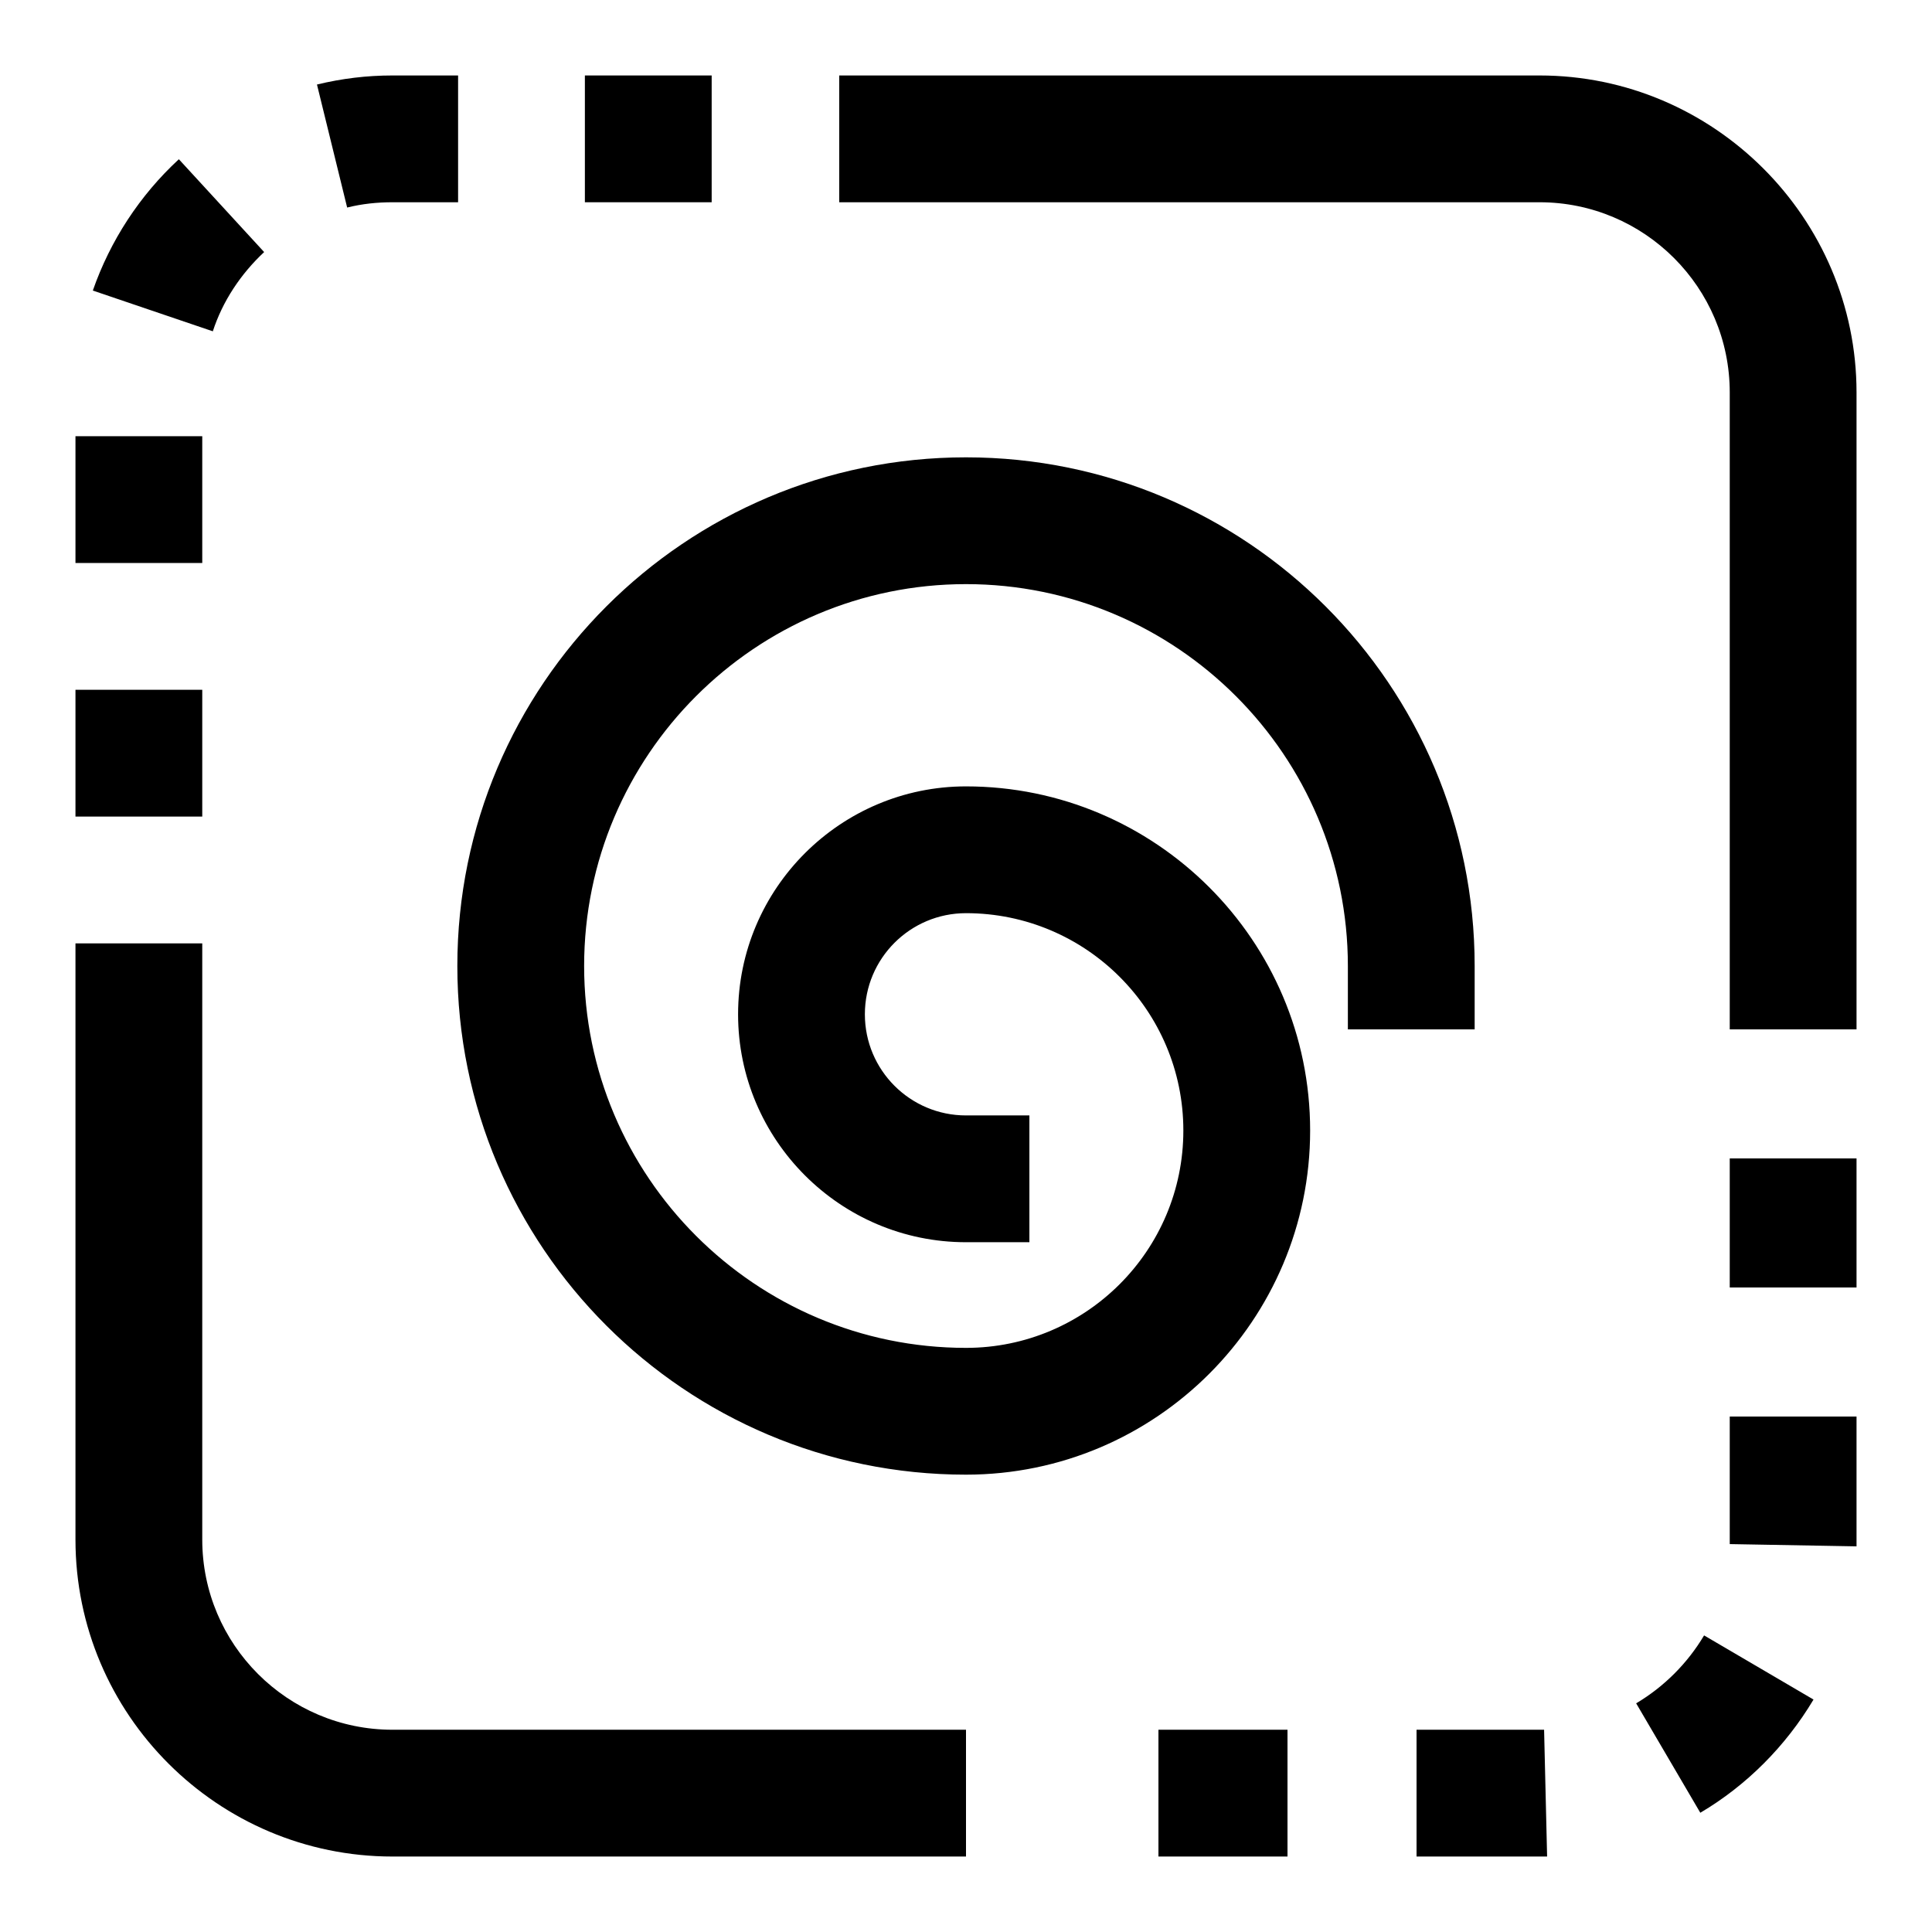
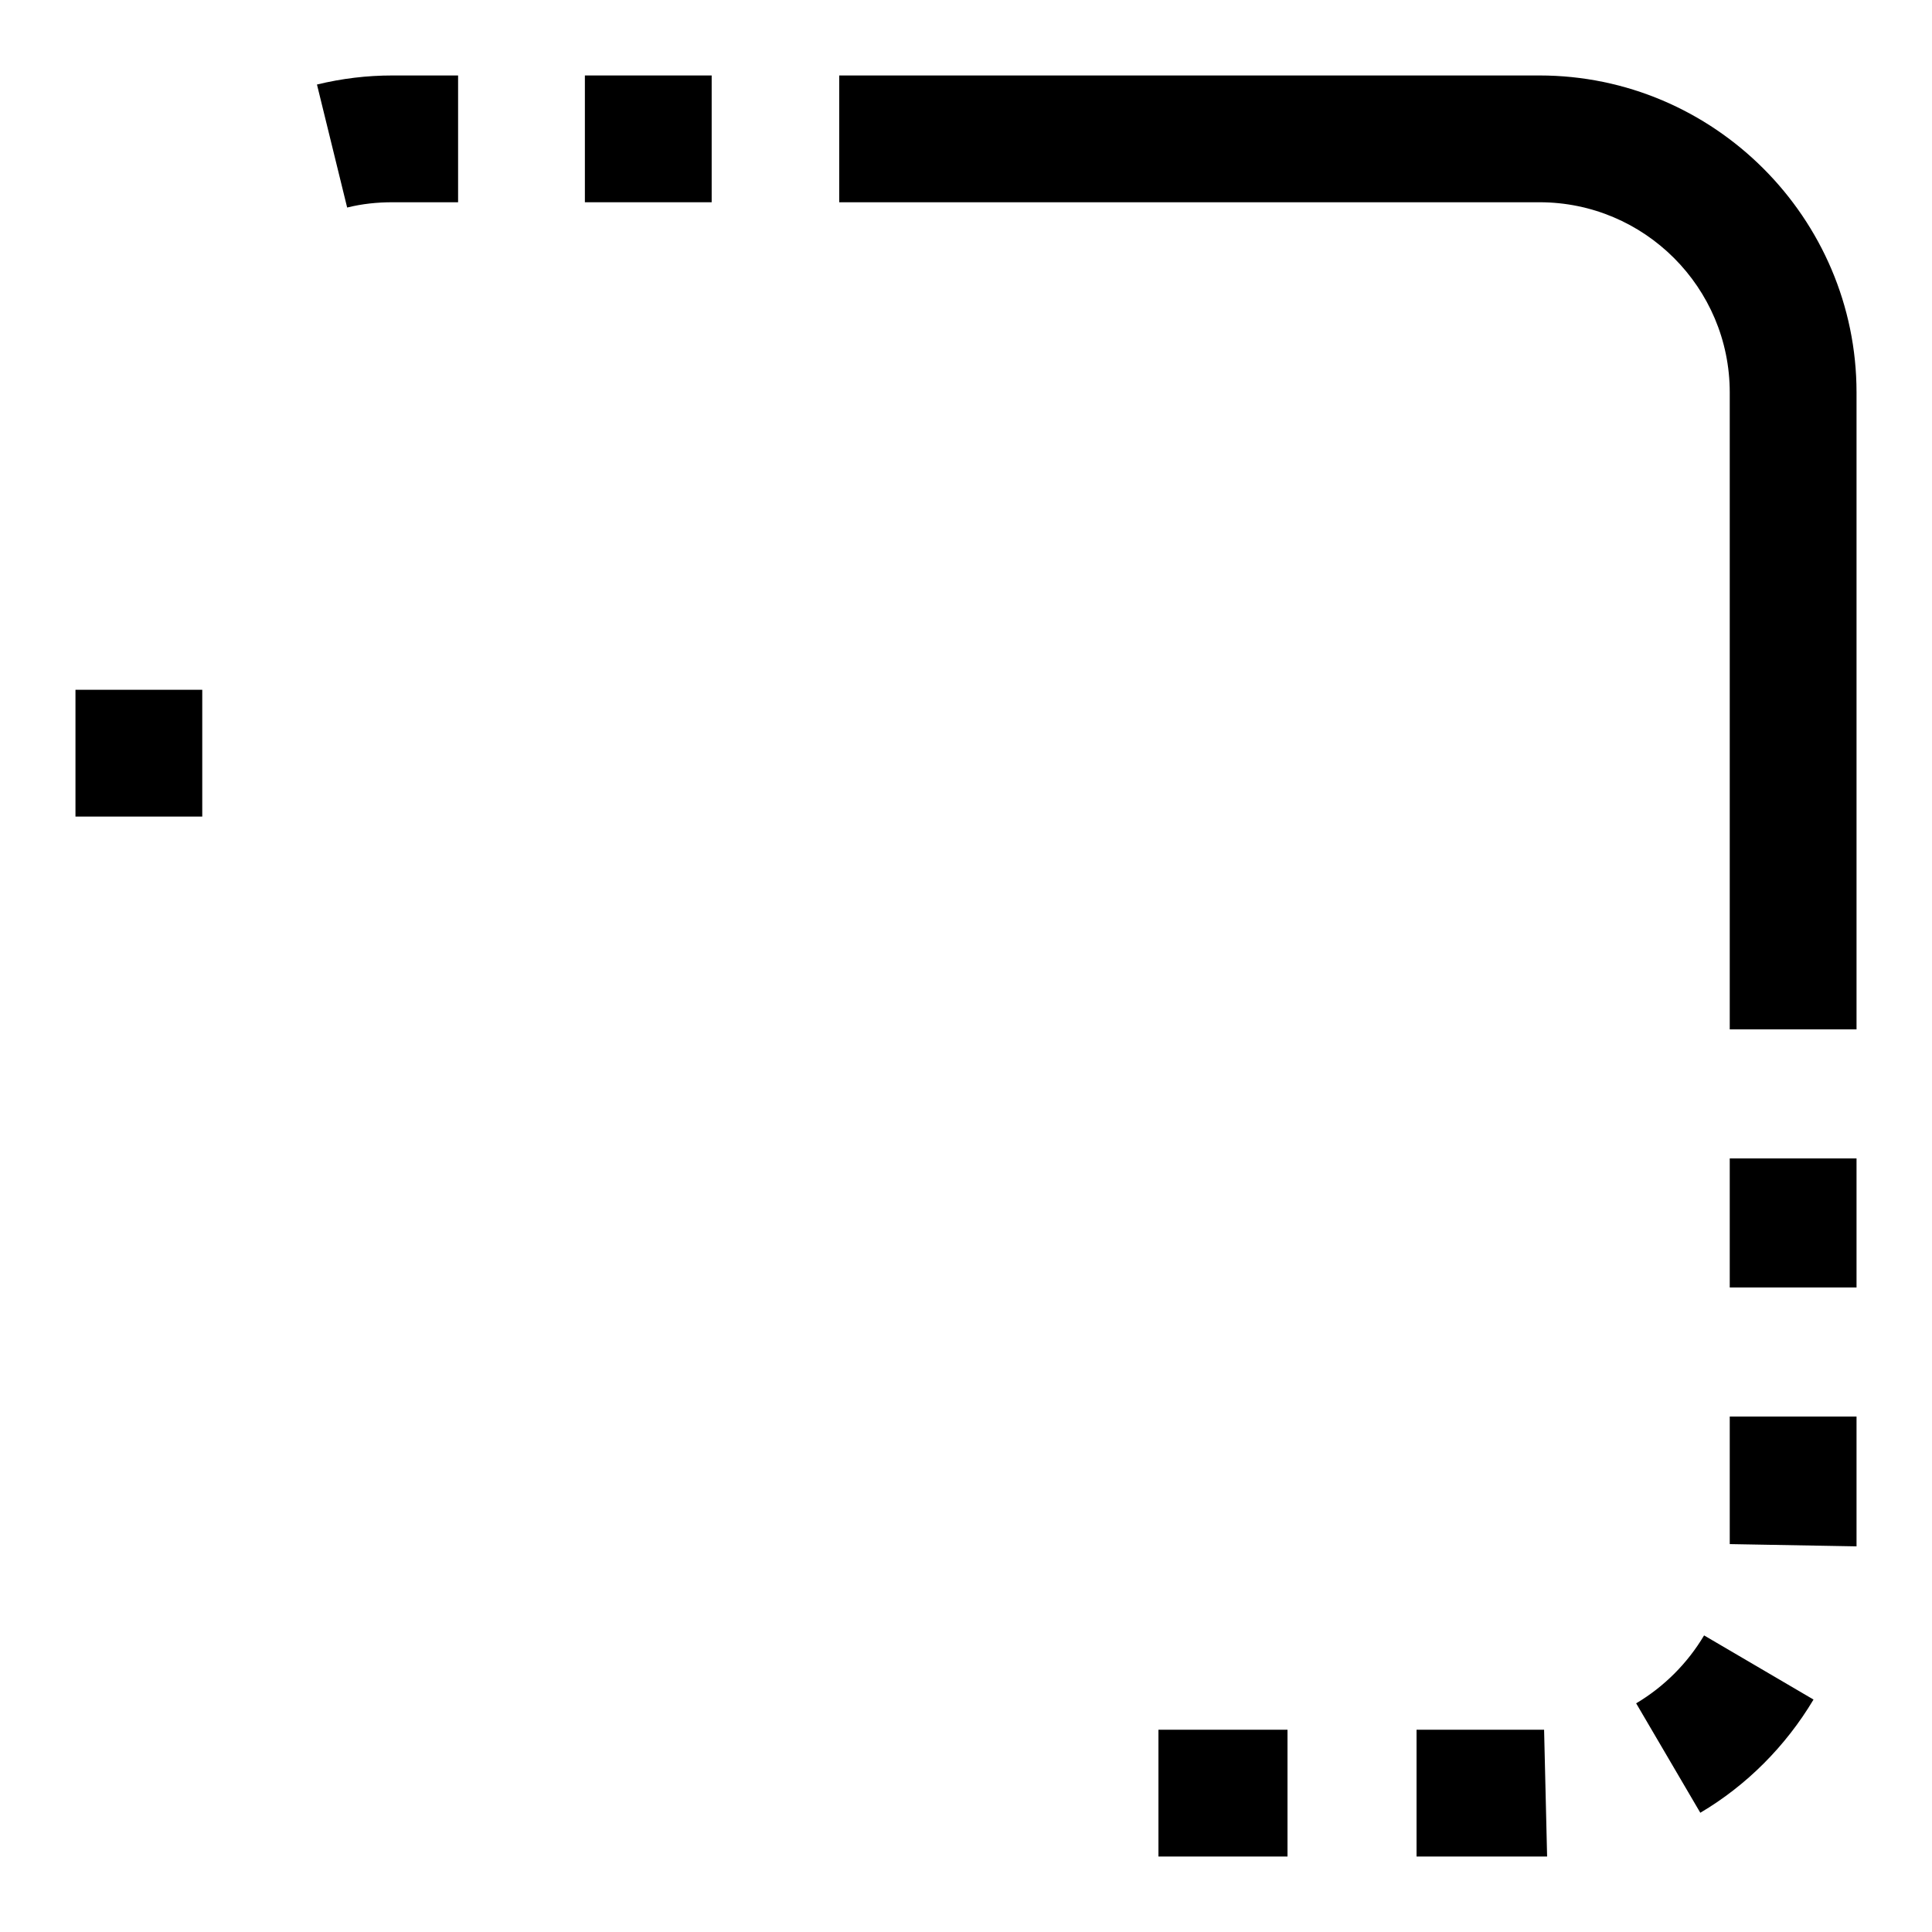
<svg xmlns="http://www.w3.org/2000/svg" version="1.1" x="0px" y="0px" viewBox="0 0 256 256" enable-background="new 0 0 256 256" xml:space="preserve">
  <g>
    <g>
      <path fill="#000000" d="M10,91.4h16.8v16.8H10V91.4z" />
-       <path fill="#000000" d="M10,57.8h16.8v16.8H10V57.8z" />
-       <path fill="#000000" d="M28.2,43.9l-15.9-5.4c2.3-6.6,6.2-12.6,11.4-17.4L35,33.4C31.9,36.3,29.5,39.9,28.2,43.9z" />
      <path fill="#000000" d="M46,27.5l-4-16.3c3.3-0.8,6.6-1.2,10-1.2h8.7v16.8H52C50,26.8,48,27,46,27.5z" />
      <path fill="#000000" d="M77.5,10h16.8v16.8H77.5V10z" />
-       <path fill="#000000" d="M52,229.2c-13.9,0-25.2-11.3-25.2-25.2v-76v-3H10v3v76c0,23.2,18.9,42,42,42h76v-16.8H52L52,229.2z" />
      <path fill="#000000" d="M204,246h-16.3v-16.8h16.9l0.4,16.8H204z M170.6,246h-17.1v-16.8h17.1V246z M225.3,240.2l-8.5-14.5c3.7-2.2,6.8-5.3,9-9l14.5,8.5C236.6,231.4,231.4,236.6,225.3,240.2z M246,204.9l-16.8-0.3v-0.7v-16.2H246L246,204.9z M246,170.6h-16.8v-17.1H246V170.6z" />
      <path fill="#000000" d="M204,10h-76l0,0h-16.8v16.8H128l0,0h76c13.9,0,25.2,11.3,25.2,25.2v76v8.4H246V128V52C246,28.9,227.1,10,204,10z" />
-       <path fill="#000000" d="M128,195.4c25.2,0,45.6-20.5,45.6-45.6c0-25.2-20.5-45.6-45.6-45.6c-16.6,0-30.2,13.5-30.2,30.2c0,16.6,13.5,30.2,30.2,30.2h8.4v-16.8H128c-7.4,0-13.4-6-13.4-13.4c0-7.4,6-13.4,13.4-13.4c15.9,0,28.8,12.9,28.8,28.8c0,15.9-12.9,28.8-28.8,28.8c-27.9,0-50.6-22.7-50.6-50.6c0-27.9,22.7-50.6,50.6-50.6c27.9,0,50.6,22.7,50.6,50.6v8.4h16.8V128c0-37.2-30.2-67.4-67.4-67.4c-37.2,0-67.4,30.2-67.4,67.4C60.6,165.2,90.8,195.4,128,195.4z" />
    </g>
  </g>
</svg>